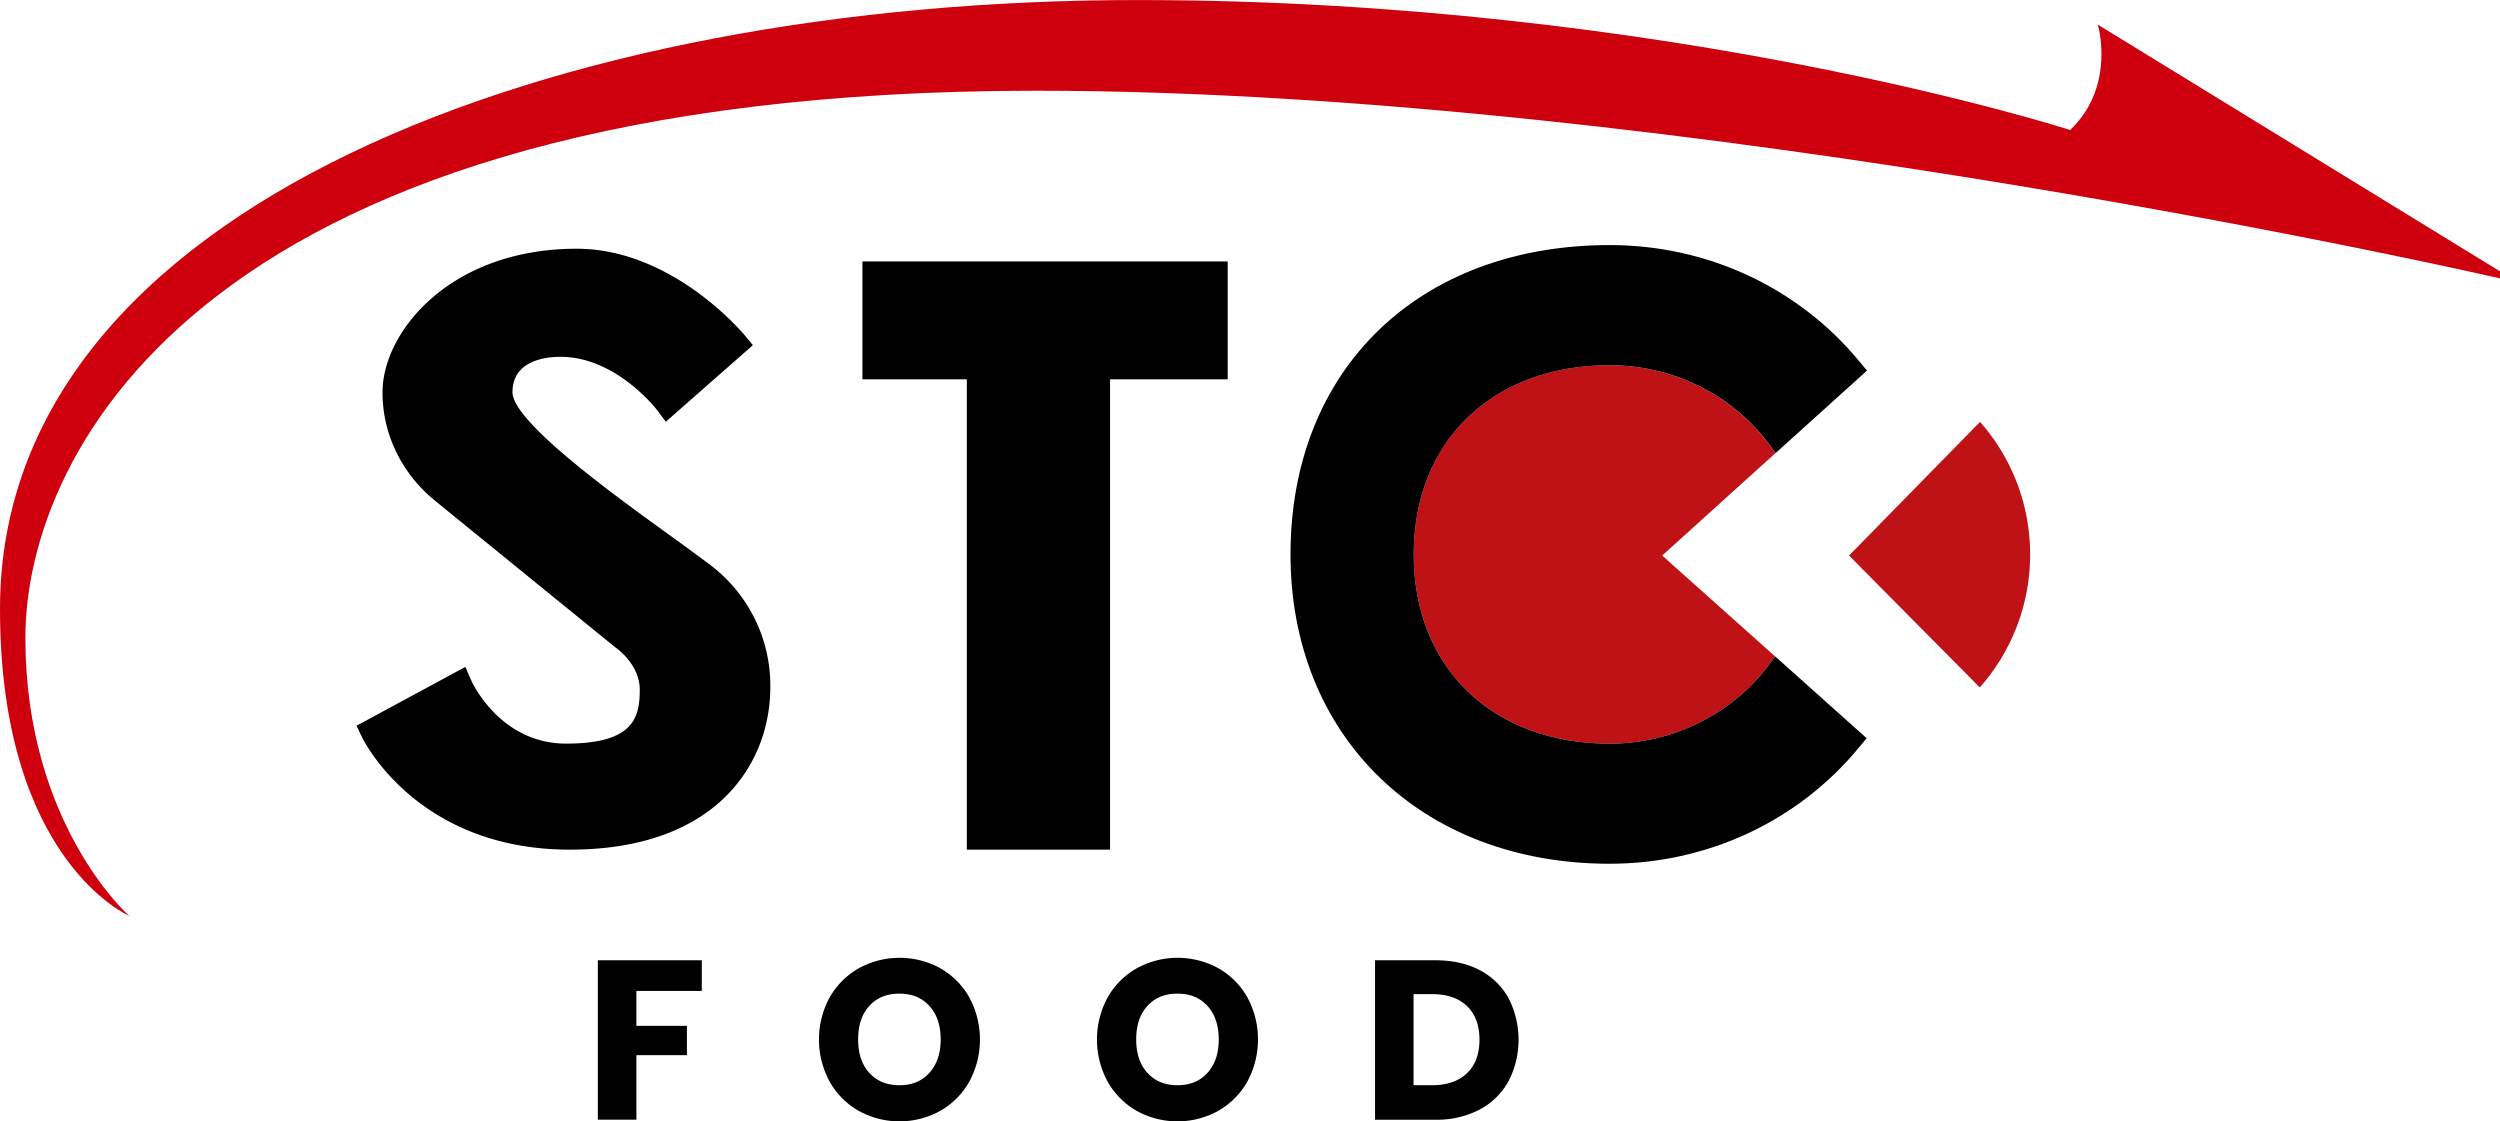
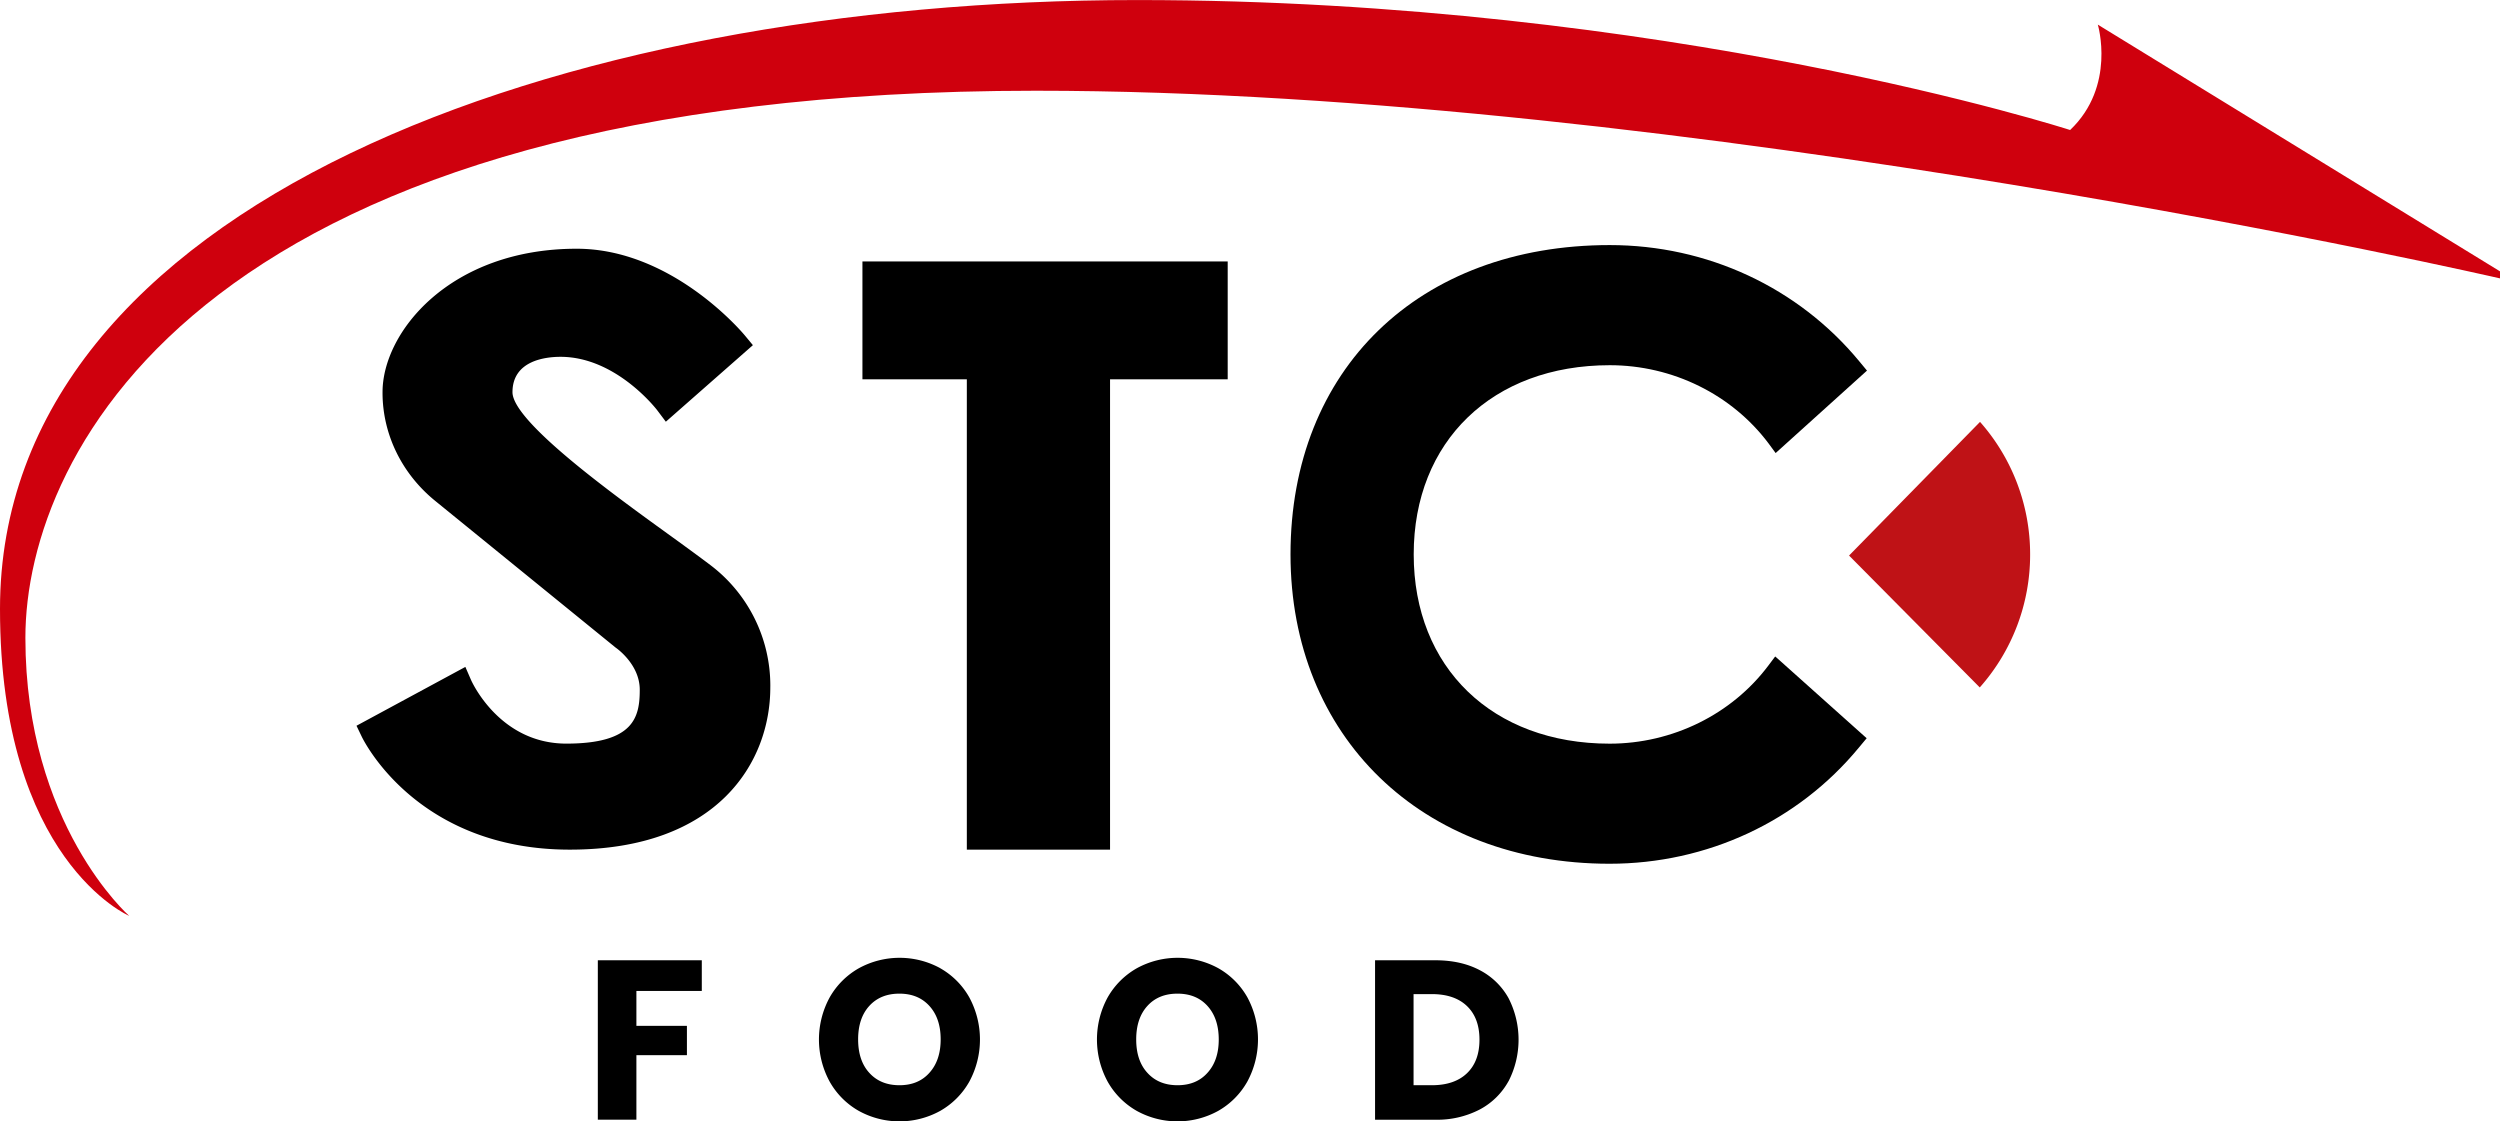
<svg xmlns="http://www.w3.org/2000/svg" viewBox="0 0 1067.41 478.75">
  <defs>
    <style>.cls-1{fill:#cf000d;}.cls-2{fill:#bf1216;}</style>
  </defs>
  <g id="Layer_2" data-name="Layer 2">
    <g id="Layer_1-2" data-name="Layer 1">
      <path class="cls-1" d="M55.16,391.05s-44.32-38.91-44.32-118.7S87.67,38.74,442.27,38.74c277.11,0,625.14,80.12,625.14,80.12v-3L895.69,10.51s7.88,26.26-11.82,45c0,0-171.71-55.49-398.26-55.49C237.39,0,0,87.67,0,260,0,367.41,55.16,391.05,55.16,391.05Z" />
-       <path class="cls-2" d="M709.69,237.19l48.25,43.1-2.85,3.8c-15.68,20.94-41,33.43-67.82,33.43-50,0-83.67-32.47-83.67-80.82s33.63-80.77,83.67-80.77c26.78,0,52.14,12.5,67.82,33.43l3,4.08Z" />
      <path class="cls-2" d="M866.79,236.74a85.35,85.35,0,0,1-21.5,56.77L789.48,237.2l55.92-57.07A85.23,85.23,0,0,1,866.79,236.74Z" />
      <path d="M603.6,236.7c0,48.35,33.63,80.82,83.67,80.82,26.78,0,52.14-12.49,67.82-33.43l2.85-3.8.9.78L797,315.2l-3.33,4c-26,31.53-64.84,49.59-106.44,49.59C607,368.81,551,314.49,551,236.7c0-79,54.78-132.06,136.31-132.06,41.64,0,80.46,18.08,106.5,49.59l3.32,4-.13.13L758.84,192.8l-.7.64-3-4.08c-15.68-20.93-41-33.43-67.82-33.43C637.23,155.93,603.6,188.38,603.6,236.7Z" />
      <polygon points="368.23 111.63 368.23 161.95 412.8 161.95 412.8 362.77 473.95 362.77 473.95 161.95 524.18 161.95 524.18 111.63 368.23 111.63" />
      <path d="M328.9,292.69a64.52,64.52,0,0,0-25.39-51.27c-5.28-4-11.72-8.68-18.7-13.72-23.05-16.67-66-47.7-66-60.25,0-13.63,14.34-15.1,20.51-15.1,23.88,0,41.17,22.65,41.34,22.88l3.63,4.83,37.17-32.69L318,143.2c-1.26-1.51-31.2-37-71.77-37-54.09,0-82.9,35.56-82.9,61.23v.73c.15,17.54,8.34,34.19,22.46,45.68l77.06,62.66c.11.07,10.3,7,10.3,18,0,11.63-2.42,23-31.35,23-28.33,0-40.2-26.09-40.69-27.18l-2.42-5.57-46.48,25.12,2.31,4.8c1,2,23.94,48.1,88.76,48.1,63.18,0,85.61-37.3,85.61-69.24Z" />
      <path d="M299.64,410V423.1H271.72V438h21.57v12.52H271.72v27.54H255.25V410Z" />
      <path d="M401.48,413.42a32.72,32.72,0,0,1,12.37,12.42,37.82,37.82,0,0,1,0,36,32.91,32.91,0,0,1-12.42,12.47,36,36,0,0,1-34.76,0,32.84,32.84,0,0,1-12.42-12.47,37.6,37.6,0,0,1,0-36,33,33,0,0,1,12.42-12.42,36.2,36.2,0,0,1,34.85,0ZM371.15,429.5q-4.77,5.25-4.76,14.3t4.76,14.25q4.77,5.29,12.86,5.3t12.81-5.3q4.8-5.3,4.81-14.25t-4.77-14.25q-4.77-5.3-12.85-5.3T371.15,429.5Z" />
      <path d="M520.22,413.42a32.72,32.72,0,0,1,12.37,12.42,37.86,37.86,0,0,1-.05,36,32.91,32.91,0,0,1-12.42,12.47,36,36,0,0,1-34.76,0,32.91,32.91,0,0,1-12.42-12.47,37.67,37.67,0,0,1,0-36,33.06,33.06,0,0,1,12.42-12.42,36.22,36.22,0,0,1,34.86,0ZM489.89,429.5q-4.77,5.25-4.77,14.3t4.77,14.25q4.77,5.29,12.85,5.3t12.81-5.3q4.82-5.3,4.81-14.25t-4.77-14.25q-4.76-5.3-12.85-5.3T489.89,429.5Z" />
      <path d="M644.06,461.66a30.05,30.05,0,0,1-12.33,12.09,39.41,39.41,0,0,1-18.92,4.33H587.1V410h25.71q11,0,19,4.23a29.64,29.64,0,0,1,12.28,11.94,38.9,38.9,0,0,1,0,35.48Zm-17.72-3.42q5.34-5.1,5.34-14.34t-5.34-14.35q-5.34-5.1-15-5.1h-7.8v38.9h7.8Q621,463.35,626.34,458.24Z" />
    </g>
  </g>
</svg>